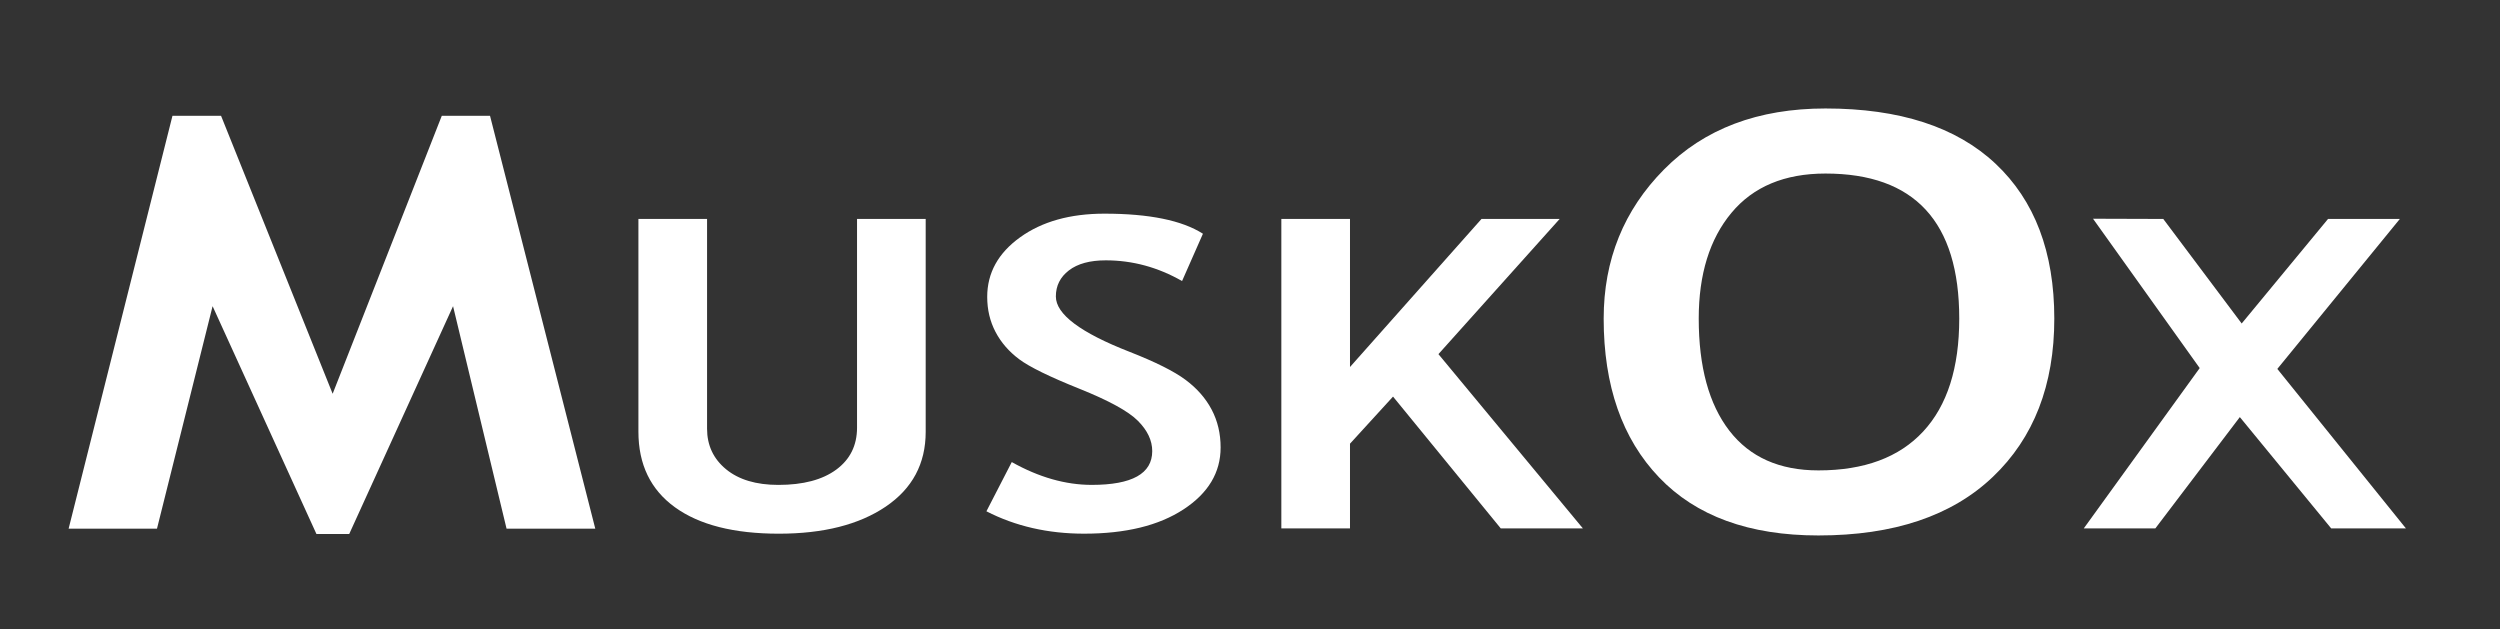
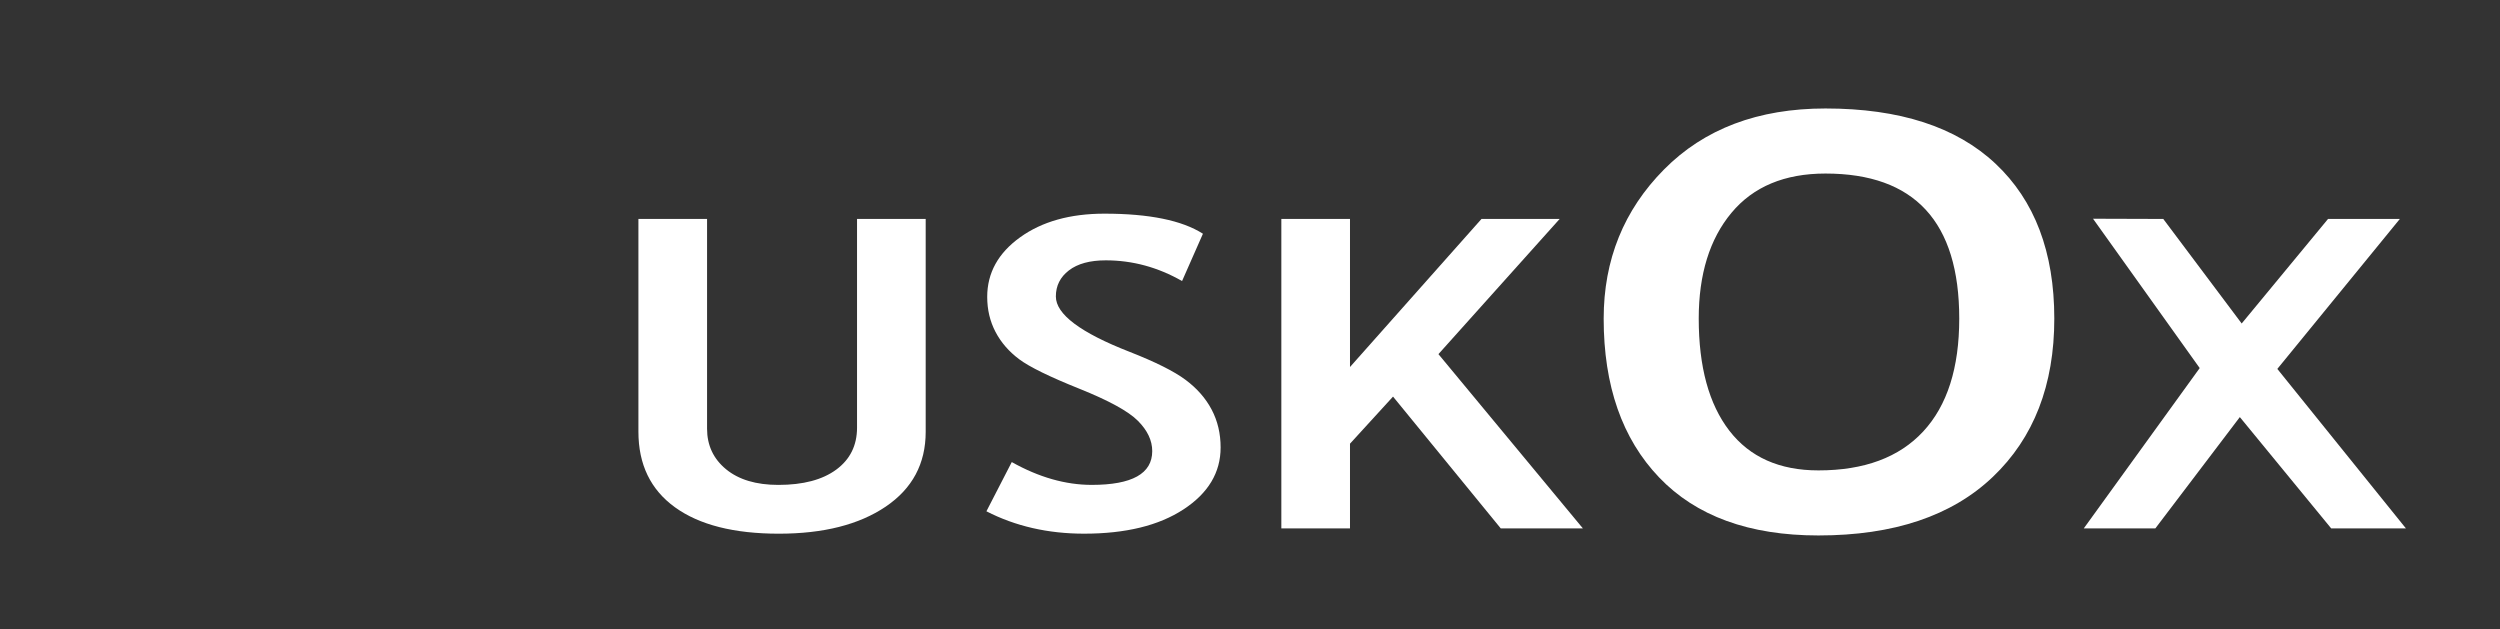
<svg xmlns="http://www.w3.org/2000/svg" viewBox="0 0 252.667 63.589" height="63.589" width="252.667" xml:space="preserve" id="svg2" version="1.1">
  <rect x="0" y="0" width="252.667" height="63.589" fill="#333333" stroke="none" />
  <defs id="defs6">
    <clipPath id="clipPath22" clipPathUnits="userSpaceOnUse">
-       <path id="path20" d="M 0,47.692 H 189.5 V 0 H 0 Z" />
+       <path id="path20" d="M 0,47.692 H 189.5 V 0 H 0 " />
    </clipPath>
  </defs>
  <g transform="matrix(1.333,0,0,-1.333,0,63.589)" id="g10">
    <g transform="translate(45.134,7.619)" id="g12">
-       <path id="path14" style="fill:#ffffff;fill-opacity:1;fill-rule:nonzero;stroke:none" d="m 0,0 h -6.727 l -4.057,16.87 -7.874,-17.275 h -2.483 L -29.015,16.87 -33.232,0 h -6.7 l 7.874,31.305 h 3.684 l 8.461,-21.076 8.275,21.076 h 3.657 z" />
-     </g>
+       </g>
    <g id="g16">
      <g clip-path="url(#clipPath22)" id="g18">
        <g transform="translate(48.404,31.103)" id="g24">
          <path id="path26" style="fill:#ffffff;fill-opacity:1;fill-rule:nonzero;stroke:none" d="m 0,0 h 5.205 v -15.903 c 0,-1.261 0.481,-2.285 1.441,-3.075 0.961,-0.79 2.283,-1.186 3.964,-1.186 1.882,0 3.347,0.388 4.394,1.162 1.048,0.774 1.572,1.834 1.572,3.179 V 0 h 5.205 v -16.143 c 0,-2.413 -1.011,-4.303 -3.033,-5.67 -2.022,-1.366 -4.722,-2.05 -8.098,-2.05 -3.403,0 -6.029,0.667 -7.878,2.002 C 0.924,-20.526 0,-18.616 0,-16.127 Z" />
        </g>
        <g transform="translate(74.789,8.938)" id="g28">
          <path id="path30" style="fill:#ffffff;fill-opacity:1;fill-rule:nonzero;stroke:none" d="m 0,0 1.922,3.732 c 2.055,-1.153 4.077,-1.73 6.066,-1.73 3.056,0 4.584,0.854 4.584,2.562 0,0.801 -0.36,1.565 -1.081,2.29 -0.72,0.727 -2.205,1.541 -4.454,2.443 -2.249,0.902 -3.764,1.644 -4.545,2.226 -0.781,0.582 -1.381,1.274 -1.802,2.075 -0.42,0.8 -0.63,1.686 -0.63,2.658 0,1.815 0.831,3.321 2.492,4.516 1.662,1.196 3.794,1.794 6.397,1.794 3.389,0 5.878,-0.507 7.467,-1.522 l -1.582,-3.587 c -1.829,1.046 -3.757,1.57 -5.785,1.57 -1.201,0 -2.132,-0.254 -2.793,-0.761 -0.661,-0.507 -0.991,-1.167 -0.991,-1.978 0,-1.345 1.862,-2.744 5.586,-4.196 1.962,-0.769 3.376,-1.476 4.243,-2.122 0.868,-0.646 1.529,-1.399 1.982,-2.258 0.454,-0.859 0.681,-1.817 0.681,-2.875 0,-1.9 -0.938,-3.465 -2.813,-4.692 C 13.069,-1.083 10.557,-1.697 7.407,-1.697 4.671,-1.697 2.202,-1.132 0,0" />
        </g>
        <g transform="translate(113.786,7.641)" id="g32">
          <path id="path34" style="fill:#ffffff;fill-opacity:1;fill-rule:nonzero;stroke:none" d="M 0,0 -8.168,9.993 -11.431,6.422 V 0 h -5.205 v 23.462 h 5.205 V 12.236 l 9.97,11.226 H 4.465 L -4.725,13.213 6.227,0 Z" />
        </g>
        <g transform="translate(128.796,23.549)" id="g36">
          <path id="path38" style="fill:#ffffff;fill-opacity:1;fill-rule:nonzero;stroke:none" d="m 0,0 c 0,-3.659 0.773,-6.492 2.321,-8.499 1.549,-2.007 3.8,-3.011 6.754,-3.011 3.47,0 6.116,0.982 7.941,2.947 1.824,1.965 2.736,4.819 2.736,8.563 0,7.331 -3.381,10.997 -10.144,10.997 -3.095,0 -5.471,-0.993 -7.127,-2.979 C 0.827,6.032 0,3.359 0,0 m -7.207,0 c 0,4.456 1.525,8.225 4.577,11.307 3.052,3.082 7.131,4.623 12.238,4.623 5.623,0 9.921,-1.395 12.893,-4.185 C 25.473,8.954 26.959,5.04 26.959,0 c 0,-5.04 -1.553,-9.041 -4.658,-12 -3.106,-2.962 -7.514,-4.443 -13.226,-4.443 -5.25,0 -9.275,1.467 -12.078,4.4 C -5.806,-9.111 -7.207,-5.096 -7.207,0" />
        </g>
        <g transform="translate(176.749,7.641)" id="g40">
          <path id="path42" style="fill:#ffffff;fill-opacity:1;fill-rule:nonzero;stroke:none" d="M 0,0 -6.927,8.44 -13.333,0 h -5.426 l 8.789,12.156 -8.088,11.323 5.326,-0.017 5.945,-7.927 6.547,7.927 H 5.205 L -4.084,12.092 5.665,0 Z" />
        </g>
      </g>
    </g>
  </g>
</svg>